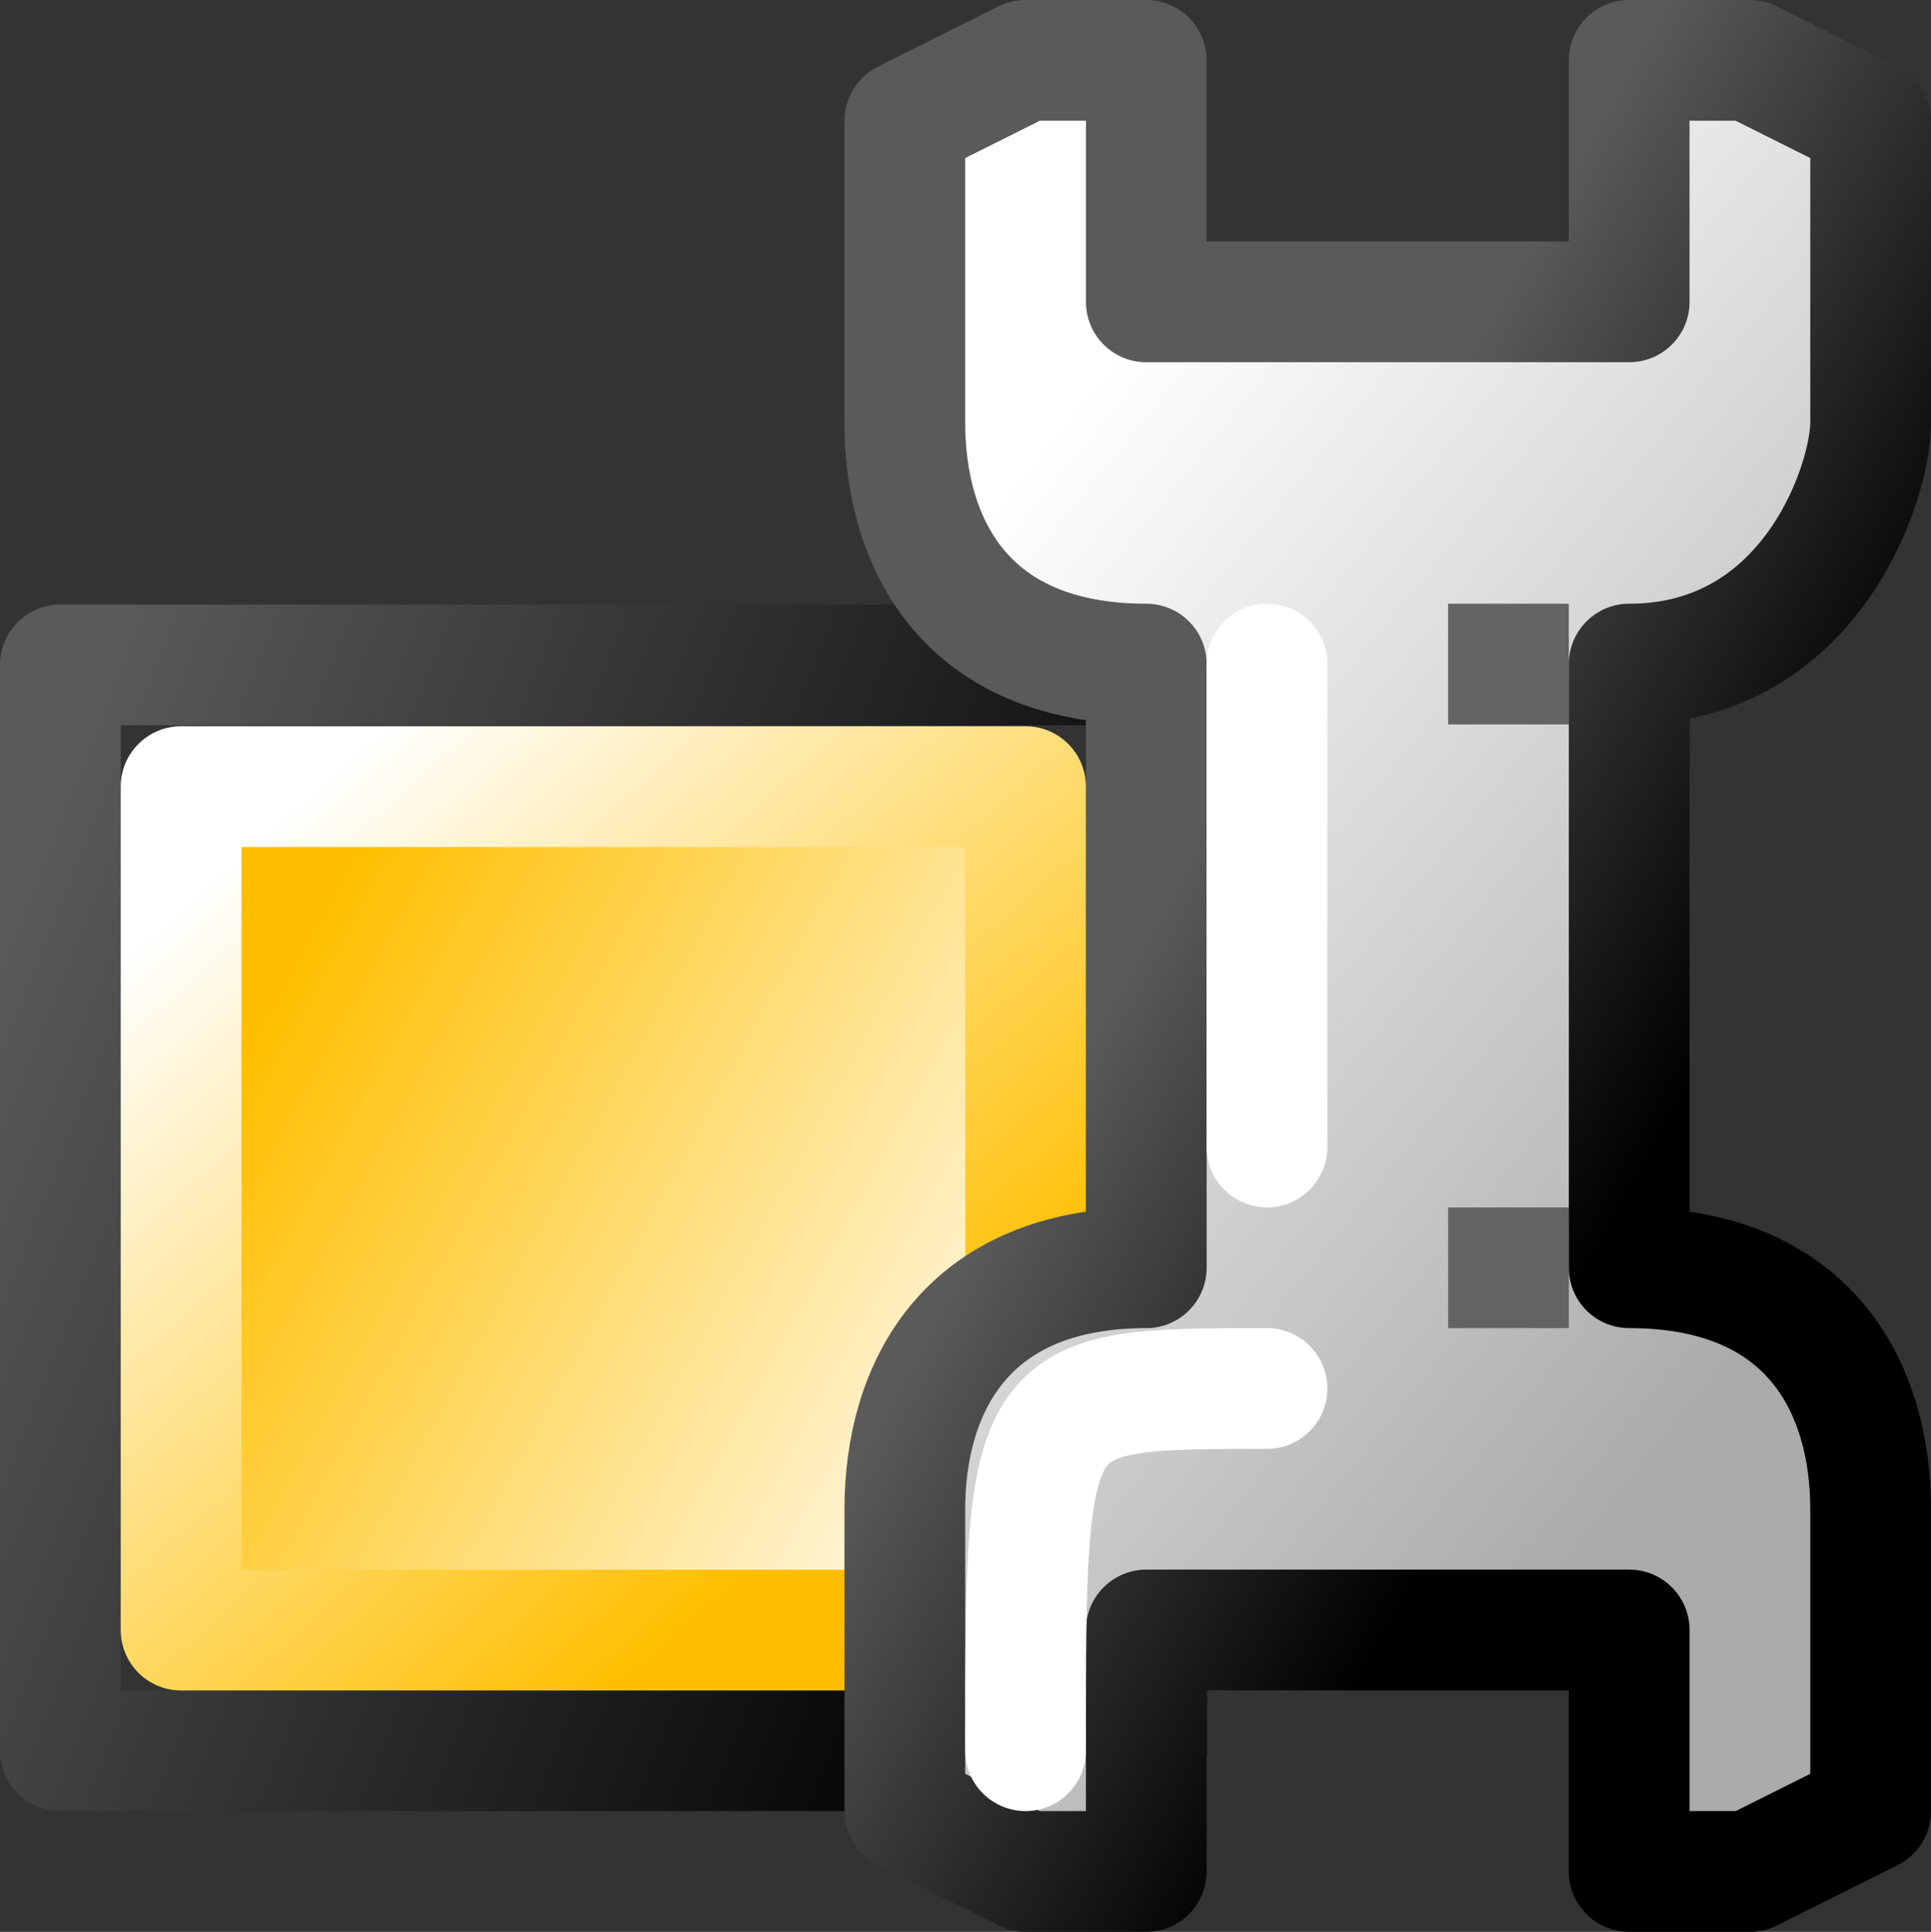
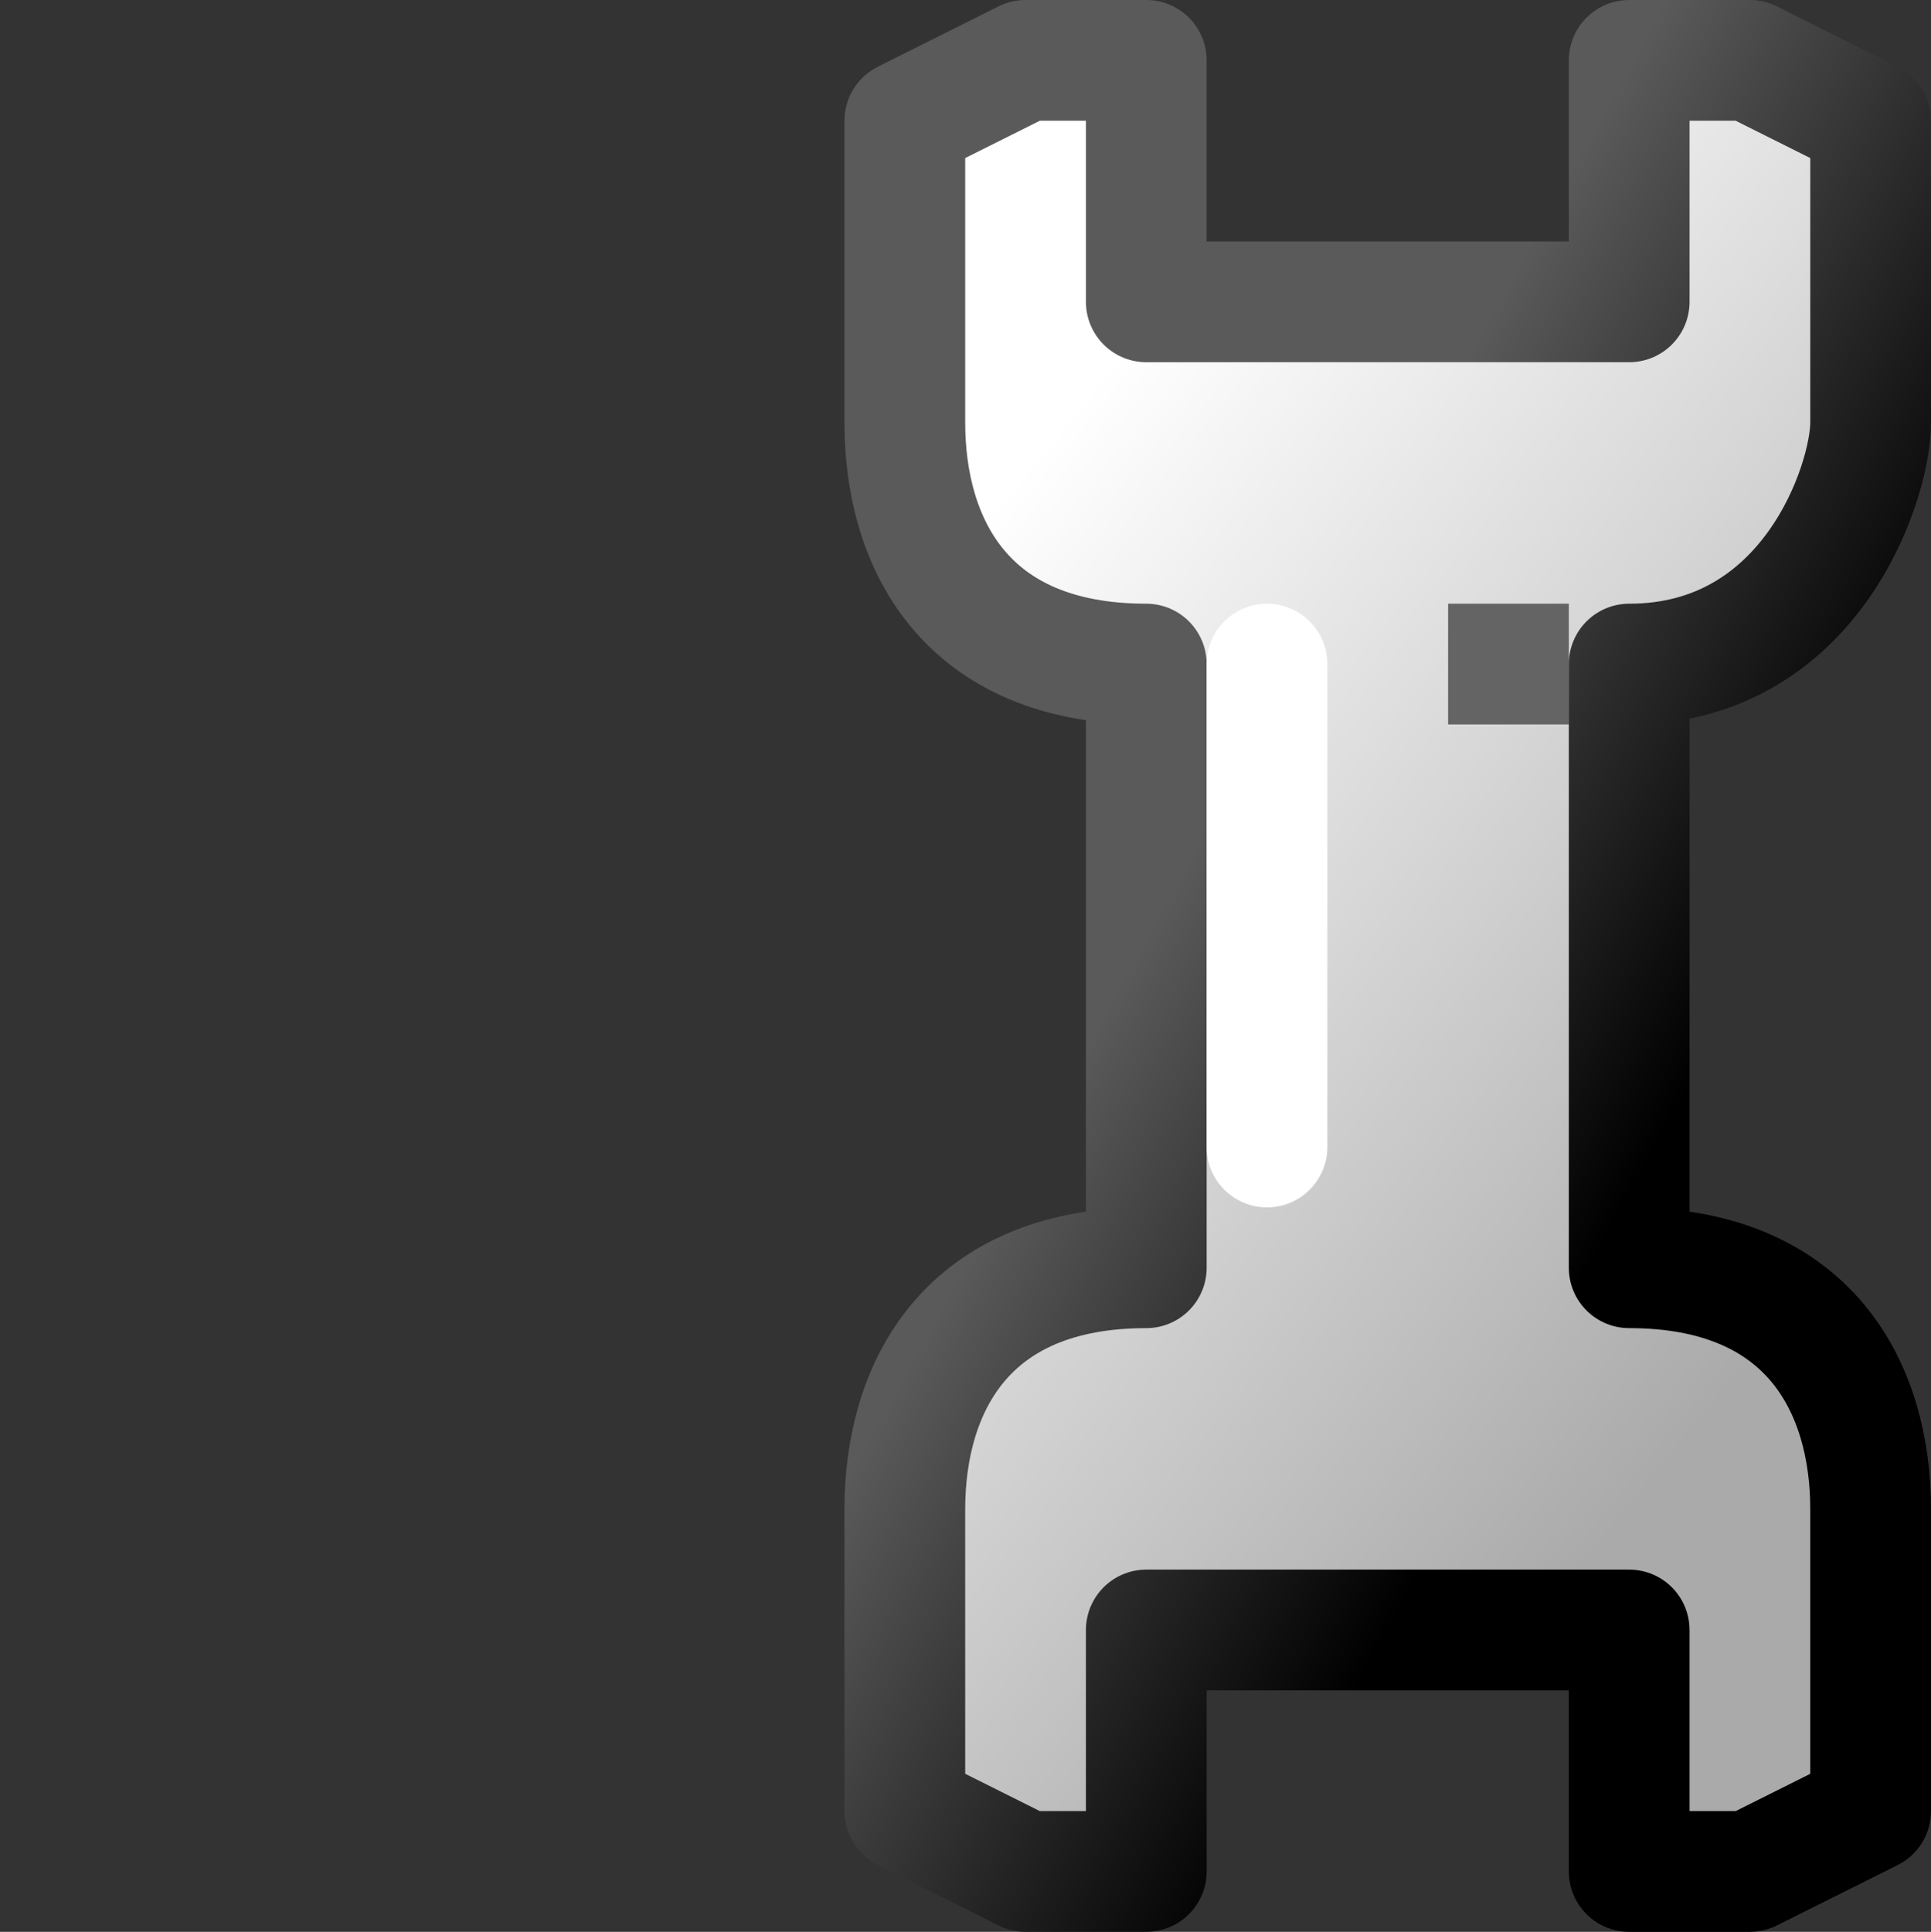
<svg xmlns="http://www.w3.org/2000/svg" xmlns:ns1="http://inkscape.sourceforge.net/DTD/sodipodi-0.dtd" xmlns:ns2="http://www.inkscape.org/namespaces/inkscape" xmlns:xlink="http://www.w3.org/1999/xlink" id="svg1" width="15.995" height="16">
  <rect width="100%" height="100%" fill="#333333" stroke="none" />
  <ns1:namedview id="base" showgrid="true" gridspacingy="1pt" gridspacingx="1pt" gridoriginy="0pt" gridoriginx="0pt" />
  <defs id="defs3">
    <linearGradient gradientTransform="matrix(1.166,0,0,2.326,313.387,-379.672)" gradientUnits="userSpaceOnUse" id="linearGradient10436" ns2:collect="always" x1="17.483" x2="20.989" xlink:href="#linearGradient6684" y1="215.01" y2="218.816" />
    <linearGradient gradientTransform="rotate(-45,340.666,118.119)" gradientUnits="userSpaceOnUse" id="linearGradient11021" ns2:collect="always" x1="337.117" x2="338.084" xlink:href="#linearGradient2485" y1="117.249" y2="126.522" />
    <linearGradient id="linearGradient6684">
      <stop id="stop6686" offset="0" style="stop-color:#ffbf00;stop-opacity:1" />
      <stop id="stop6688" offset="1" style="stop-color:#ffffff;stop-opacity:1" />
    </linearGradient>
    <linearGradient gradientTransform="matrix(1.125,0,0,1.798,314.144,-265.207)" gradientUnits="userSpaceOnUse" id="linearGradient10434" ns2:collect="always" x1="15.157" x2="22.043" xlink:href="#linearGradient5704" y1="214.008" y2="218.397" />
    <linearGradient id="linearGradient2485">
      <stop id="stop2486" offset="0" style="stop-color:#ffffff;stop-opacity:1" />
      <stop id="stop2487" offset="1" style="stop-color:#aaaaaa;stop-opacity:1" />
    </linearGradient>
    <linearGradient gradientTransform="translate(7)" gradientUnits="userSpaceOnUse" id="linearGradient10450" ns2:collect="always" x1="332.878" x2="336.848" xlink:href="#linearGradient5704" y1="121.994" y2="124.194" />
    <linearGradient id="linearGradient5704">
      <stop id="stop5706" offset="0" style="stop-color:#5a5a5a;stop-opacity:1" />
      <stop id="stop5708" offset="1" style="stop-color:#000000;stop-opacity:1" />
    </linearGradient>
    <linearGradient gradientTransform="matrix(0.877,0,0,1.393,318.706,-177.369)" gradientUnits="userSpaceOnUse" id="linearGradient10438" ns2:collect="always" x1="19.086" x2="16.109" xlink:href="#linearGradient6684" y1="219.694" y2="214.382" />
  </defs>
  <g id="dialog-object-properties" ns2:label="#dialog_item_properties" transform="translate(-329.964,-114.999)">
-     <rect height="8.993" id="rect10430" style="color:#000000;fill:none;stroke:url(#linearGradient10434);stroke-width:1;stroke-linejoin:round;stroke-miterlimit:0" width="8.997" x="330.464" y="120.506" />
-     <rect height="6.986" id="rect10432" style="color:#000000;fill:url(#linearGradient10436);fill-rule:evenodd;stroke:url(#linearGradient10438);stroke-width:1;stroke-linecap:round;stroke-linejoin:round;stroke-miterlimit:0" width="6.995" x="331.464" y="121.514" />
-     <path d="M 343.459,125.499 C 344.959,125.499 345.459,126.499 345.459,127.499 L 345.459,129.999 344.459,130.499 343.459,130.499 343.459,128.499 339.459,128.499 339.459,130.499 338.459,130.499 337.459,129.999 337.459,127.499 C 337.459,126.499 337.959,125.499 339.459,125.499 L 339.459,120.499 C 337.959,120.499 337.459,119.499 337.459,118.499 L 337.459,115.999 338.459,115.499 339.459,115.499 339.459,117.499 343.459,117.499 343.459,115.499 344.459,115.499 345.459,115.999 345.459,118.499 C 345.459,118.999 344.959,120.499 343.459,120.499 L 343.459,125.499 Z" id="path11005" ns2:connector-curvature="0" ns1:nodetypes="cccccccccccccsccccccccscc" style="fill:url(#linearGradient11021);fill-rule:evenodd;stroke:url(#linearGradient10450);stroke-width:1px;stroke-linecap:round;stroke-linejoin:round" />
+     <path d="M 343.459,125.499 C 344.959,125.499 345.459,126.499 345.459,127.499 L 345.459,129.999 344.459,130.499 343.459,130.499 343.459,128.499 339.459,128.499 339.459,130.499 338.459,130.499 337.459,129.999 337.459,127.499 C 337.459,126.499 337.959,125.499 339.459,125.499 L 339.459,120.499 C 337.959,120.499 337.459,119.499 337.459,118.499 L 337.459,115.999 338.459,115.499 339.459,115.499 339.459,117.499 343.459,117.499 343.459,115.499 344.459,115.499 345.459,115.999 345.459,118.499 C 345.459,118.999 344.959,120.499 343.459,120.499 Z" id="path11005" ns2:connector-curvature="0" ns1:nodetypes="cccccccccccccsccccccccscc" style="fill:url(#linearGradient11021);fill-rule:evenodd;stroke:url(#linearGradient10450);stroke-width:1px;stroke-linecap:round;stroke-linejoin:round" />
    <path d="M 340.459,120.499 340.459,124.499" id="path10442" ns2:connector-curvature="0" ns1:nodetypes="cc" style="fill:none;stroke:#ffffff;stroke-width:1px;stroke-linecap:round" />
    <path d="M 342.959,120.499 341.959,120.499" id="path10455" ns2:connector-curvature="0" style="fill:#646464;fill-opacity:0.75;fill-rule:evenodd;stroke:#646464;stroke-width:1px" />
-     <path d="M 342.959,120.499 341.959,120.499" id="use10459" ns2:connector-curvature="0" style="fill:#646464;fill-opacity:0.75;fill-rule:evenodd;stroke:#646464;stroke-width:1px" transform="matrix(1,0,0,1,0,5)" />
-     <path d="M 340.459,126.499 C 338.459,126.499 338.459,126.499 338.459,129.499" id="path10463" ns2:connector-curvature="0" ns1:nodetypes="cc" style="fill:none;stroke:#ffffff;stroke-width:1px;stroke-linecap:round" />
  </g>
</svg>